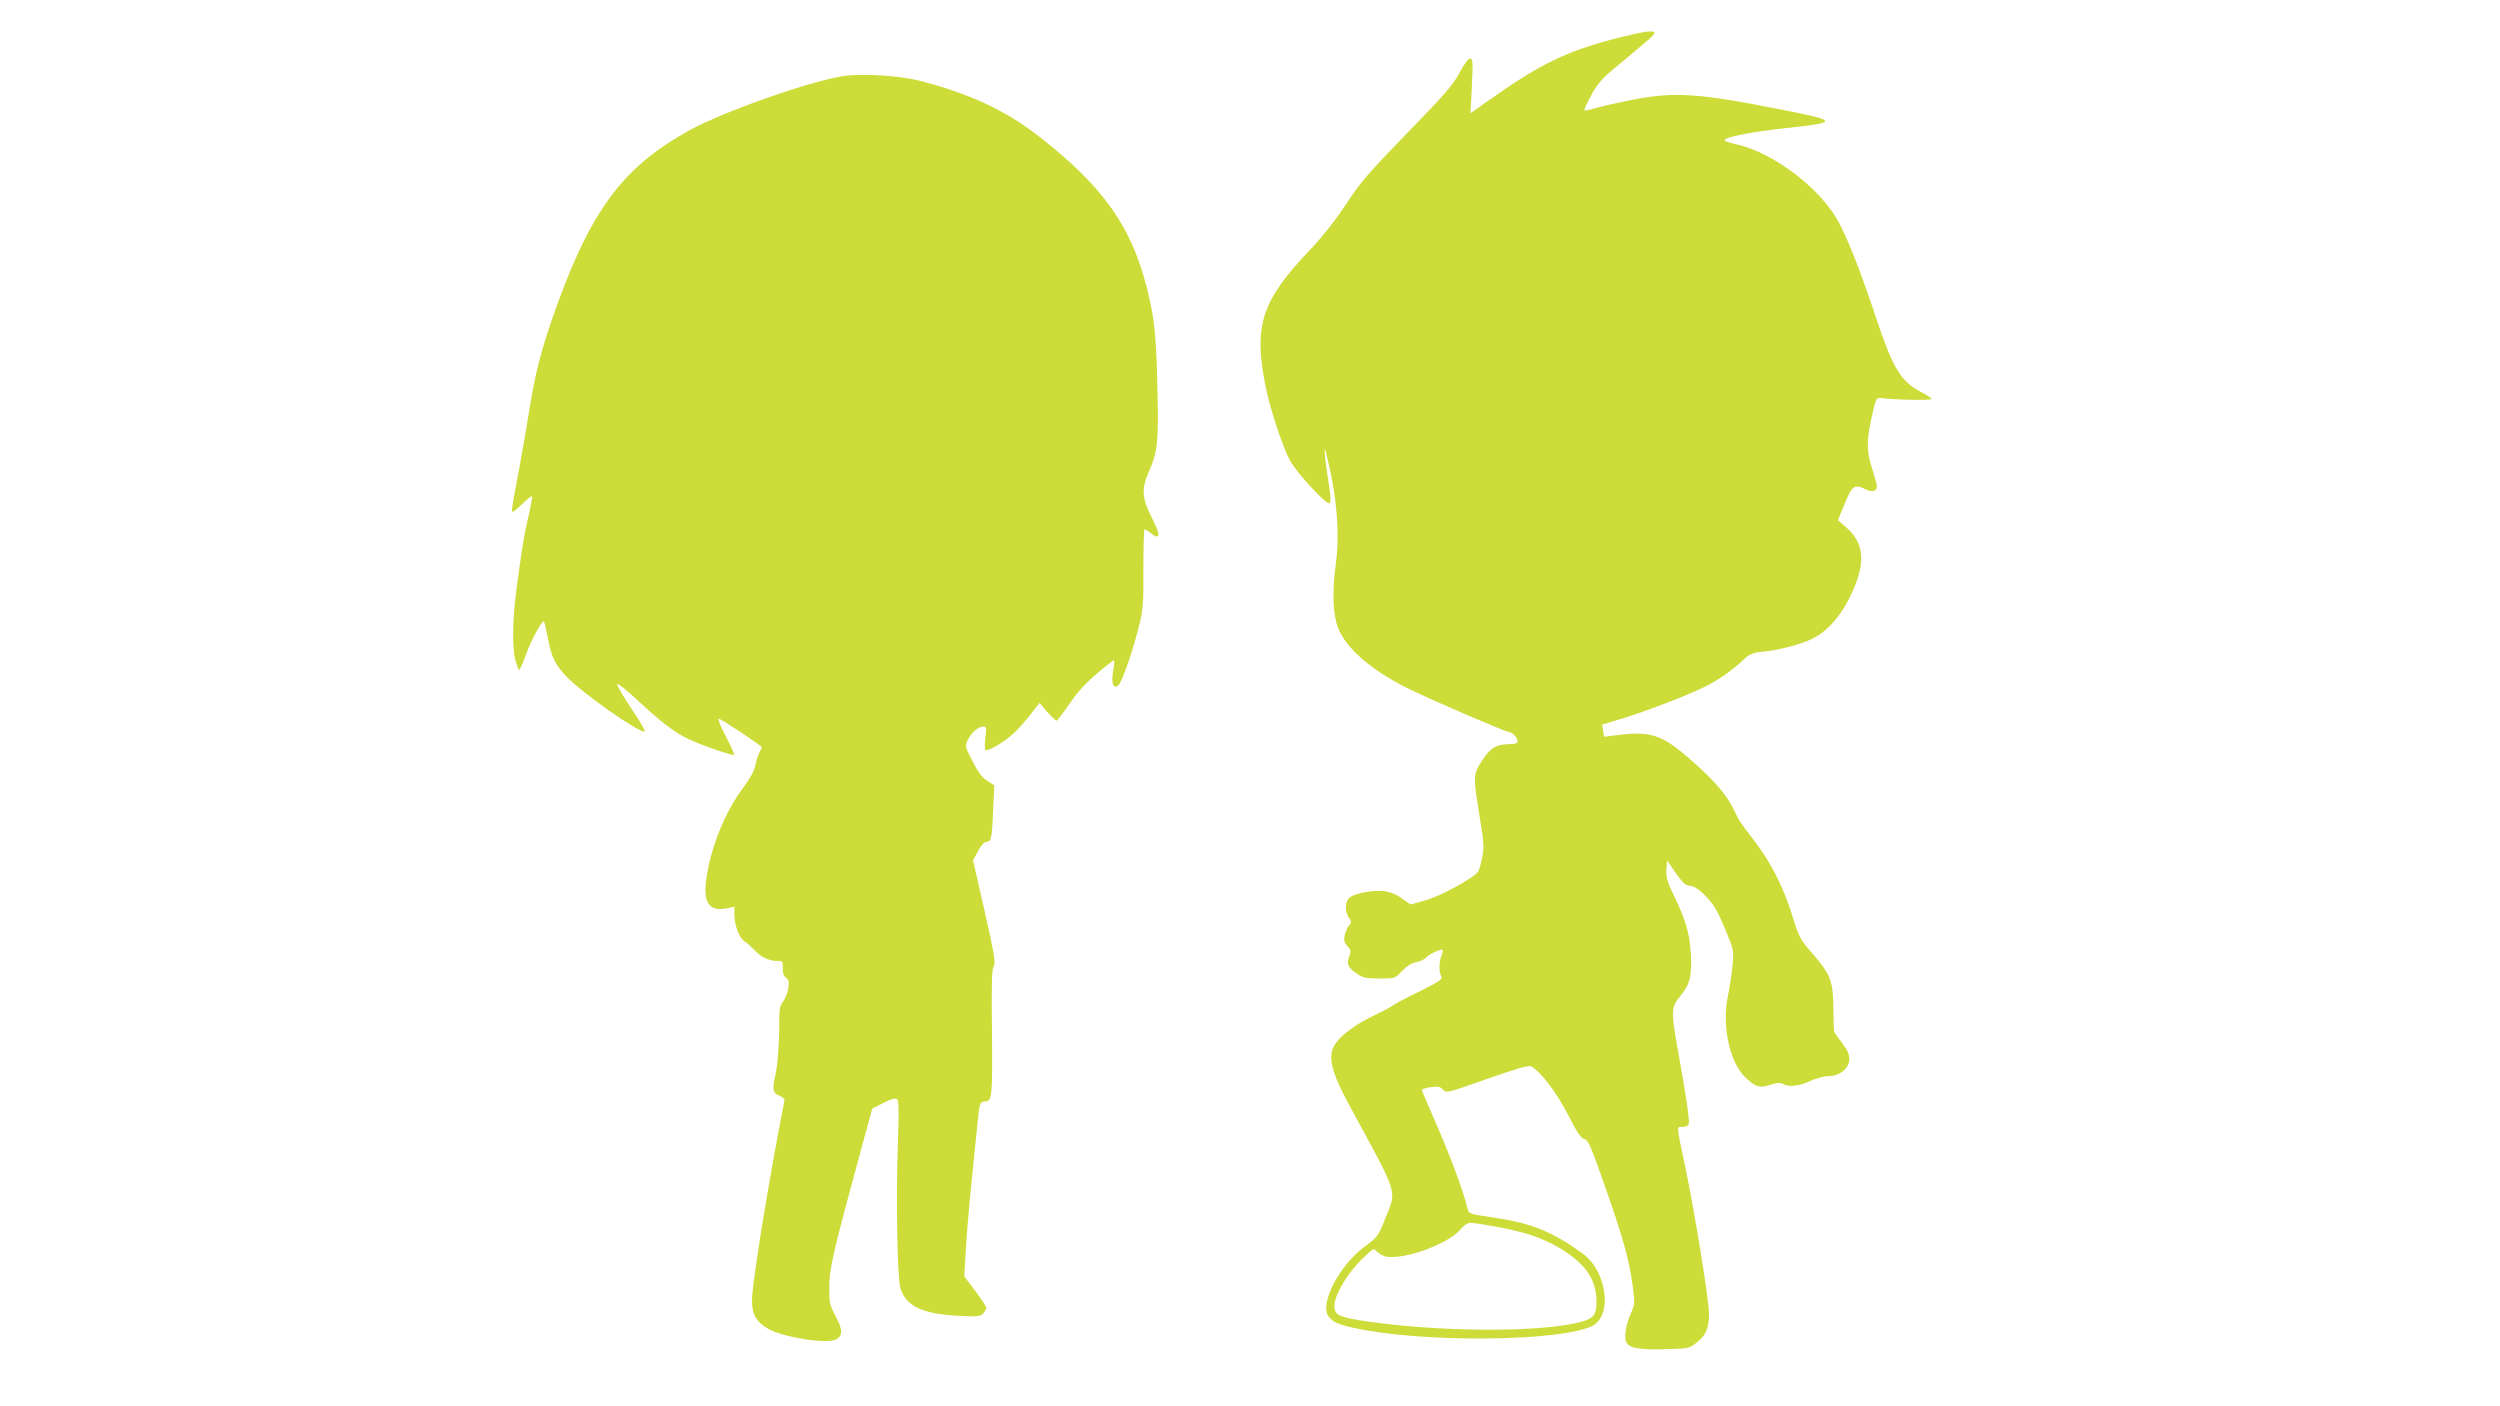
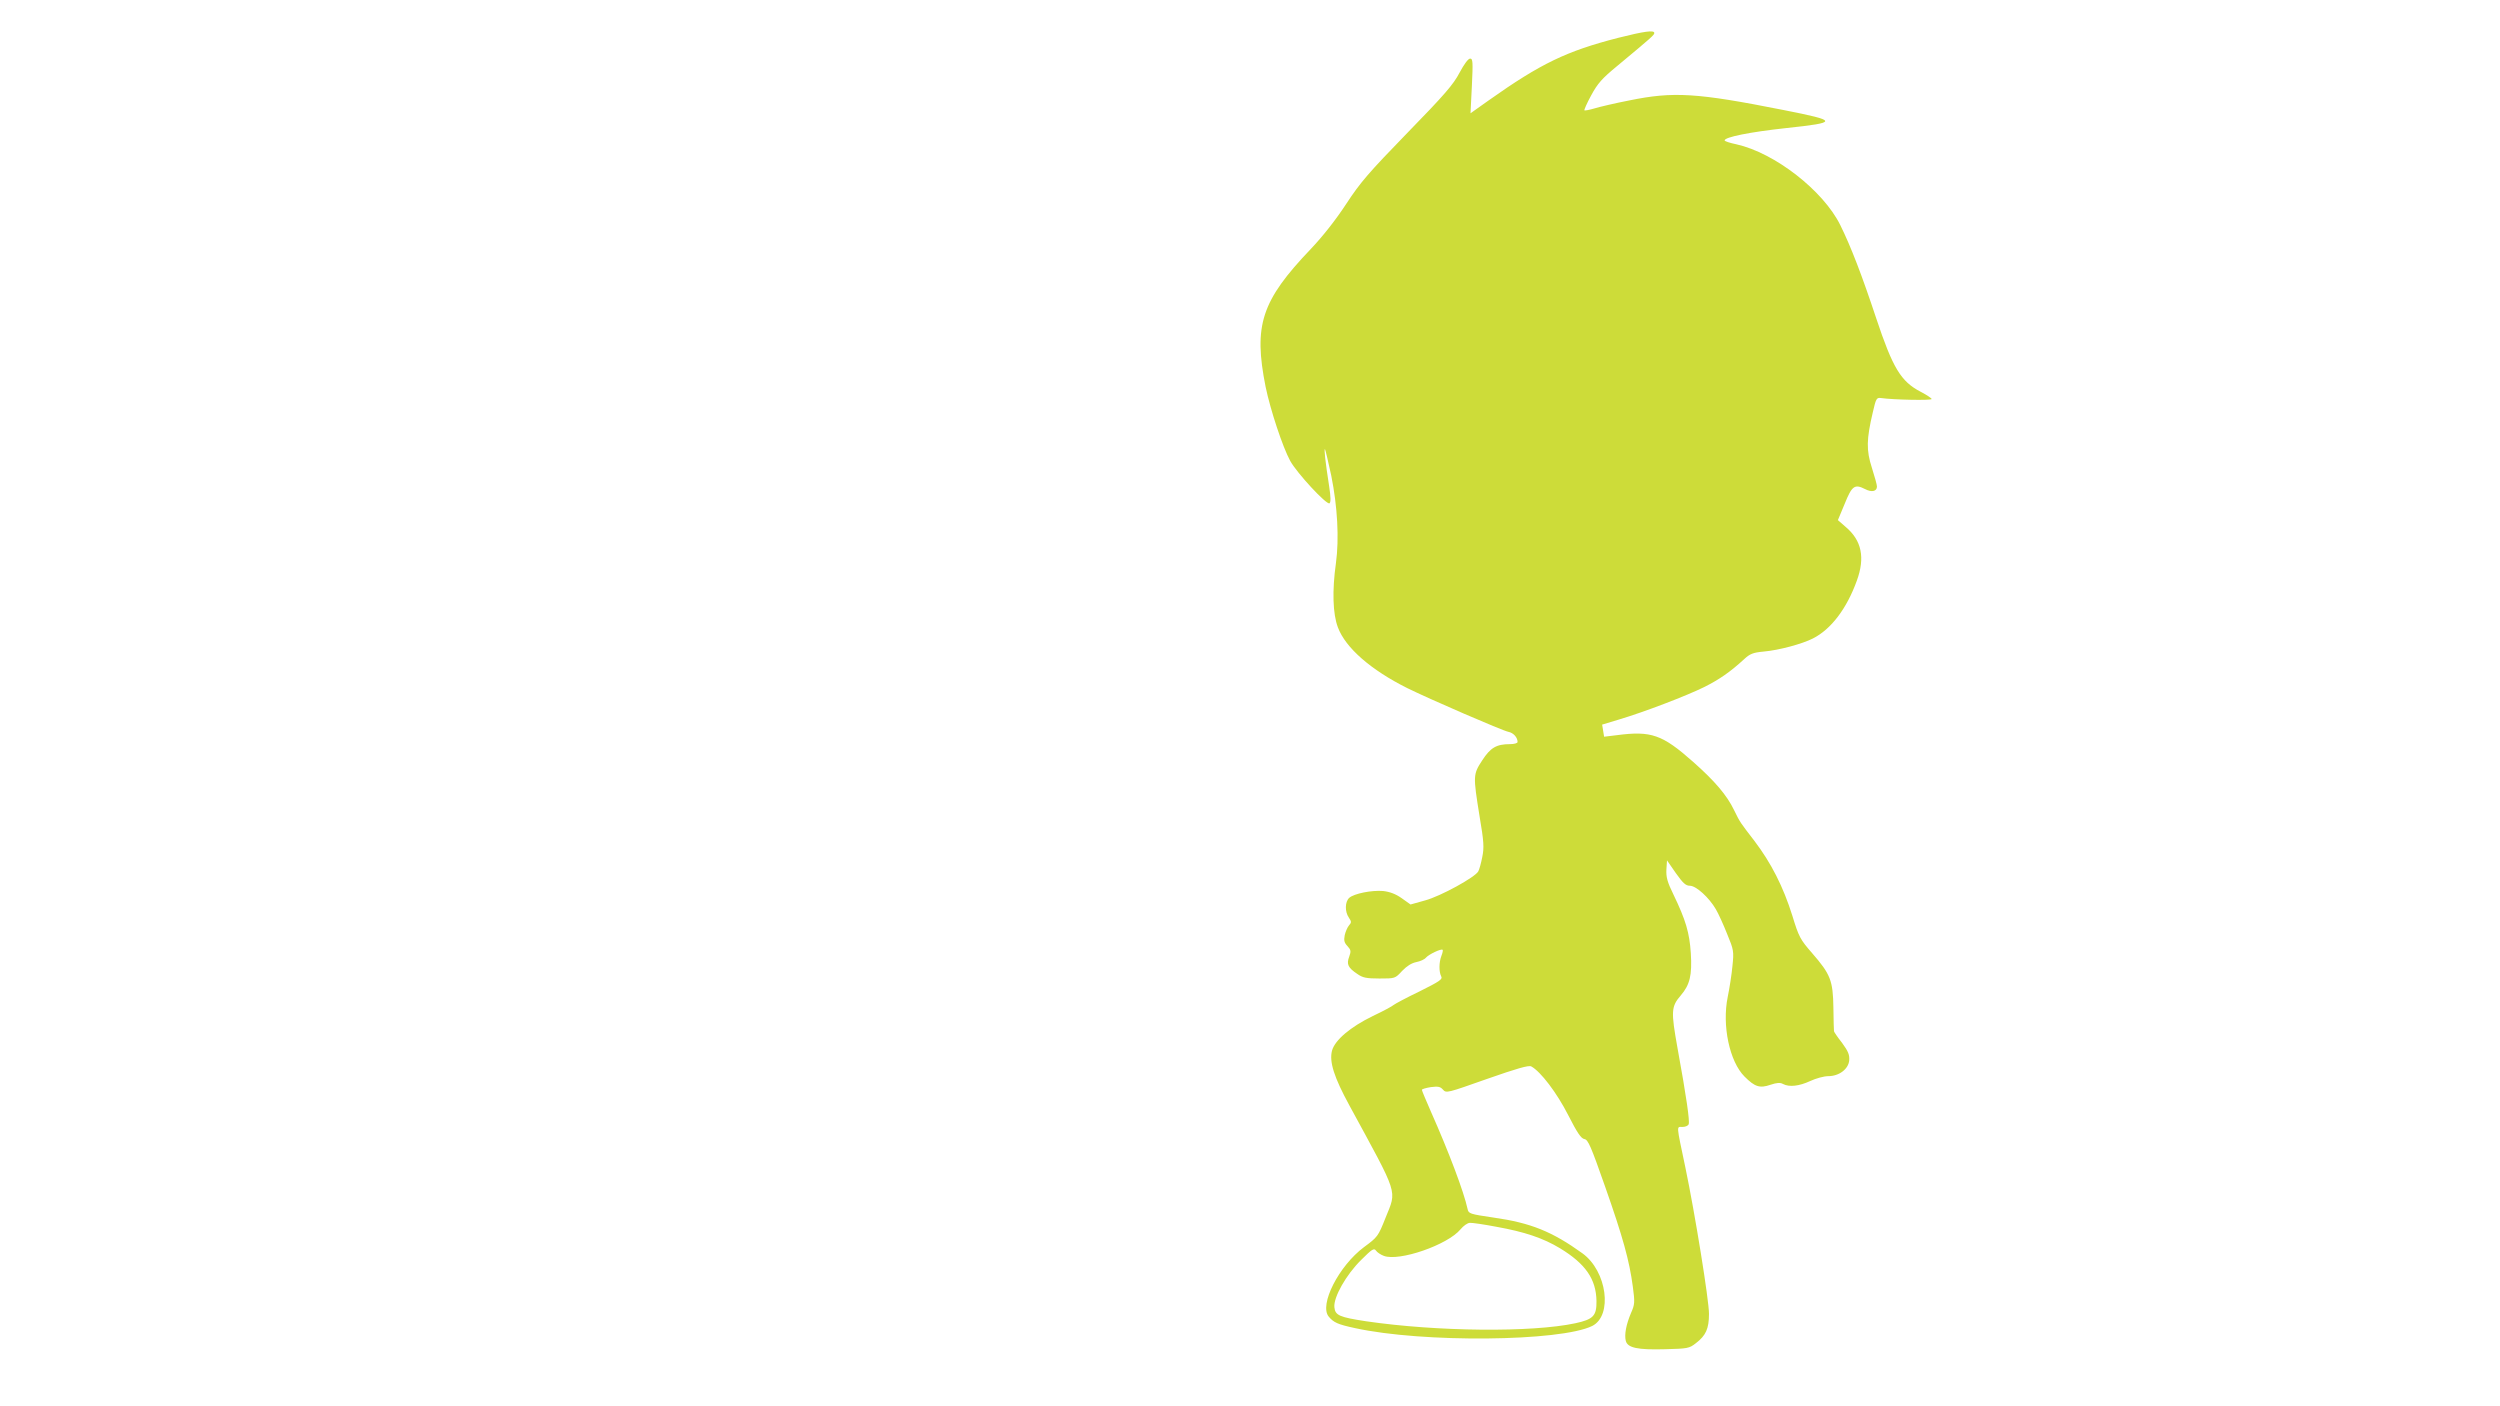
<svg xmlns="http://www.w3.org/2000/svg" version="1.0" width="1280pt" height="720pt" viewBox="0 0 1280 720" preserveAspectRatio="xMidYMid meet">
  <g transform="translate(0,720) scale(0.1,-0.1)" fill="#cddc39" stroke="none">
    <path d="M8284 7006 c-264 -68 -395 -131 -662 -320 l-93 -66 7 140 c6 124 5 140 -9 140 -10 0 -31 -29 -54 -72 -32 -61 -76 -112 -267 -308 -198 -204 -240 -252 -314 -365 -53 -81 -121 -167 -180 -229 -254 -266 -295 -391 -232 -707 24 -116 87 -308 126 -379 34 -62 186 -226 201 -217 7 5 7 31 -2 89 -19 122 -27 193 -21 188 2 -3 17 -64 32 -135 32 -159 41 -323 24 -448 -20 -142 -16 -261 10 -329 39 -105 169 -218 355 -311 109 -54 487 -218 518 -224 26 -5 47 -29 47 -52 0 -6 -17 -11 -39 -11 -69 0 -100 -18 -142 -83 -47 -72 -47 -78 -14 -284 23 -135 24 -163 14 -212 -6 -31 -15 -63 -20 -72 -15 -30 -194 -128 -272 -149 l-75 -21 -45 32 c-31 22 -61 33 -95 37 -59 5 -149 -13 -174 -35 -22 -20 -23 -71 -2 -101 14 -21 14 -25 1 -40 -8 -9 -18 -32 -22 -50 -5 -27 -3 -38 14 -56 18 -20 19 -26 9 -54 -15 -39 -6 -57 42 -89 27 -19 46 -23 113 -23 80 0 80 0 116 39 24 25 48 40 72 45 21 4 43 14 50 23 15 17 78 47 85 40 3 -2 0 -16 -6 -31 -13 -34 -13 -82 -1 -105 8 -15 -7 -25 -111 -77 -67 -32 -126 -64 -132 -69 -6 -6 -54 -32 -107 -57 -115 -56 -194 -123 -209 -177 -15 -57 10 -136 89 -281 255 -469 243 -430 185 -575 -38 -96 -41 -99 -110 -150 -129 -96 -231 -296 -181 -356 25 -30 46 -40 135 -59 346 -76 1051 -69 1214 11 106 53 76 281 -50 372 -154 111 -264 156 -455 183 -122 18 -128 20 -133 44 -19 88 -96 292 -188 499 -25 57 -46 107 -46 111 0 4 21 10 46 14 38 5 49 2 62 -13 17 -19 22 -17 226 55 151 53 213 71 226 64 48 -26 131 -135 189 -249 47 -92 66 -120 83 -123 19 -3 33 -35 106 -243 92 -262 124 -378 142 -512 11 -81 10 -92 -9 -135 -25 -59 -35 -111 -27 -143 9 -36 60 -47 202 -43 114 3 123 4 157 31 51 39 67 74 67 150 0 70 -71 510 -121 750 -47 224 -46 207 -15 207 15 0 29 6 32 14 6 16 -11 137 -57 389 -34 190 -33 213 17 271 46 54 58 102 51 216 -7 105 -26 169 -88 298 -33 67 -39 92 -37 130 l3 47 45 -65 c37 -52 51 -65 72 -65 32 0 98 -60 133 -120 13 -22 39 -79 58 -127 34 -82 35 -89 27 -165 -4 -43 -15 -113 -24 -157 -30 -146 9 -331 86 -408 53 -53 78 -61 133 -42 33 11 50 12 64 4 32 -17 83 -11 139 15 30 14 71 25 92 25 56 0 104 36 108 81 2 29 -5 46 -37 90 -23 29 -41 56 -41 59 -1 3 -2 57 -3 120 -2 140 -15 172 -109 280 -61 70 -68 83 -101 191 -47 150 -109 271 -194 383 -75 98 -72 92 -105 159 -36 75 -98 148 -210 247 -157 139 -214 159 -389 136 l-66 -8 -5 31 -5 31 86 26 c131 39 347 122 436 166 78 39 133 77 205 143 29 27 45 34 100 39 79 7 197 39 252 67 93 47 173 152 225 296 43 118 25 206 -57 275 l-40 35 35 84 c37 92 51 102 104 75 34 -18 61 -12 61 13 0 9 -12 52 -26 96 -29 90 -28 145 5 285 16 70 19 75 42 72 62 -9 259 -13 259 -5 0 4 -25 21 -56 37 -102 53 -143 122 -228 377 -72 217 -129 366 -184 477 -87 176 -335 369 -531 413 -34 7 -61 16 -61 20 0 17 129 43 313 63 272 29 271 37 -13 93 -443 88 -562 95 -787 49 -72 -14 -153 -33 -179 -41 -27 -8 -50 -12 -52 -10 -2 2 13 37 35 77 33 61 55 86 134 151 178 148 189 158 189 168 0 16 -51 9 -186 -25z m-623 -6087 c145 -26 240 -58 326 -110 130 -79 185 -157 187 -270 1 -76 -16 -94 -108 -114 -223 -48 -709 -43 -1071 10 -137 21 -159 30 -163 72 -5 51 60 166 137 242 56 56 66 62 76 48 6 -9 24 -21 40 -27 78 -30 327 56 393 136 15 18 36 33 48 33 11 1 72 -8 135 -20z" />
-     <path d="M4320 6811 c-169 -25 -616 -182 -790 -278 -353 -195 -518 -425 -711 -989 -52 -154 -83 -277 -109 -444 -12 -74 -34 -205 -50 -290 -43 -228 -43 -230 -34 -230 5 0 27 19 51 42 23 23 45 40 47 37 2 -2 -6 -51 -20 -109 -23 -104 -30 -143 -60 -370 -20 -150 -22 -292 -6 -357 8 -29 17 -53 20 -53 4 0 19 35 35 78 26 74 83 179 92 170 3 -2 11 -38 19 -80 20 -104 37 -140 98 -204 78 -82 377 -292 399 -279 4 3 -26 55 -67 115 -41 61 -74 117 -74 126 0 9 44 -25 103 -80 121 -113 193 -168 262 -200 64 -31 228 -87 234 -81 2 3 -17 46 -43 95 -26 50 -42 90 -36 90 12 0 220 -138 220 -146 0 -3 -6 -17 -14 -32 -7 -15 -16 -44 -20 -66 -5 -23 -27 -64 -57 -104 -90 -117 -164 -293 -190 -454 -22 -136 7 -186 99 -169 l42 8 0 -41 c1 -56 25 -118 52 -136 13 -8 37 -29 53 -47 34 -35 72 -53 115 -53 27 0 29 -3 28 -36 -1 -25 4 -41 17 -50 14 -11 16 -21 11 -55 -4 -23 -16 -53 -27 -67 -15 -19 -19 -40 -19 -86 2 -98 -8 -237 -19 -286 -18 -77 -15 -96 19 -110 21 -9 29 -18 26 -29 -5 -17 -51 -263 -85 -461 -44 -252 -81 -507 -81 -559 0 -70 23 -110 82 -144 76 -44 301 -80 348 -55 36 19 36 48 -2 120 -31 58 -33 70 -32 153 1 94 20 175 167 715 l53 194 57 29 c41 21 61 26 70 19 9 -8 10 -59 4 -229 -10 -275 -3 -684 13 -738 28 -92 111 -132 295 -142 96 -5 113 -4 128 11 9 10 17 23 17 29 0 7 -25 46 -56 87 l-57 75 7 120 c6 111 21 279 46 518 5 55 13 124 16 155 8 89 13 102 33 102 41 0 43 14 40 354 -3 251 -1 327 9 339 11 13 3 62 -46 279 l-60 263 26 48 c15 29 32 47 43 47 24 0 28 16 34 162 l6 127 -36 23 c-26 16 -48 45 -76 101 -39 76 -39 78 -23 110 19 38 52 66 78 67 16 0 18 -5 11 -55 -3 -30 -4 -59 0 -64 8 -13 100 41 148 87 22 21 59 63 84 95 l45 58 40 -46 c22 -25 43 -45 47 -45 4 0 33 38 65 84 38 57 84 108 142 157 46 39 86 70 88 68 3 -2 0 -28 -5 -57 -11 -59 1 -92 27 -71 17 14 70 163 102 289 25 97 27 119 26 308 0 111 3 202 6 202 4 0 19 -10 34 -21 48 -37 49 -9 4 79 -52 102 -55 150 -15 239 44 99 50 153 43 423 -6 273 -15 358 -52 508 -80 322 -224 525 -551 781 -171 134 -356 221 -612 287 -105 27 -293 39 -391 25z" />
  </g>
</svg>